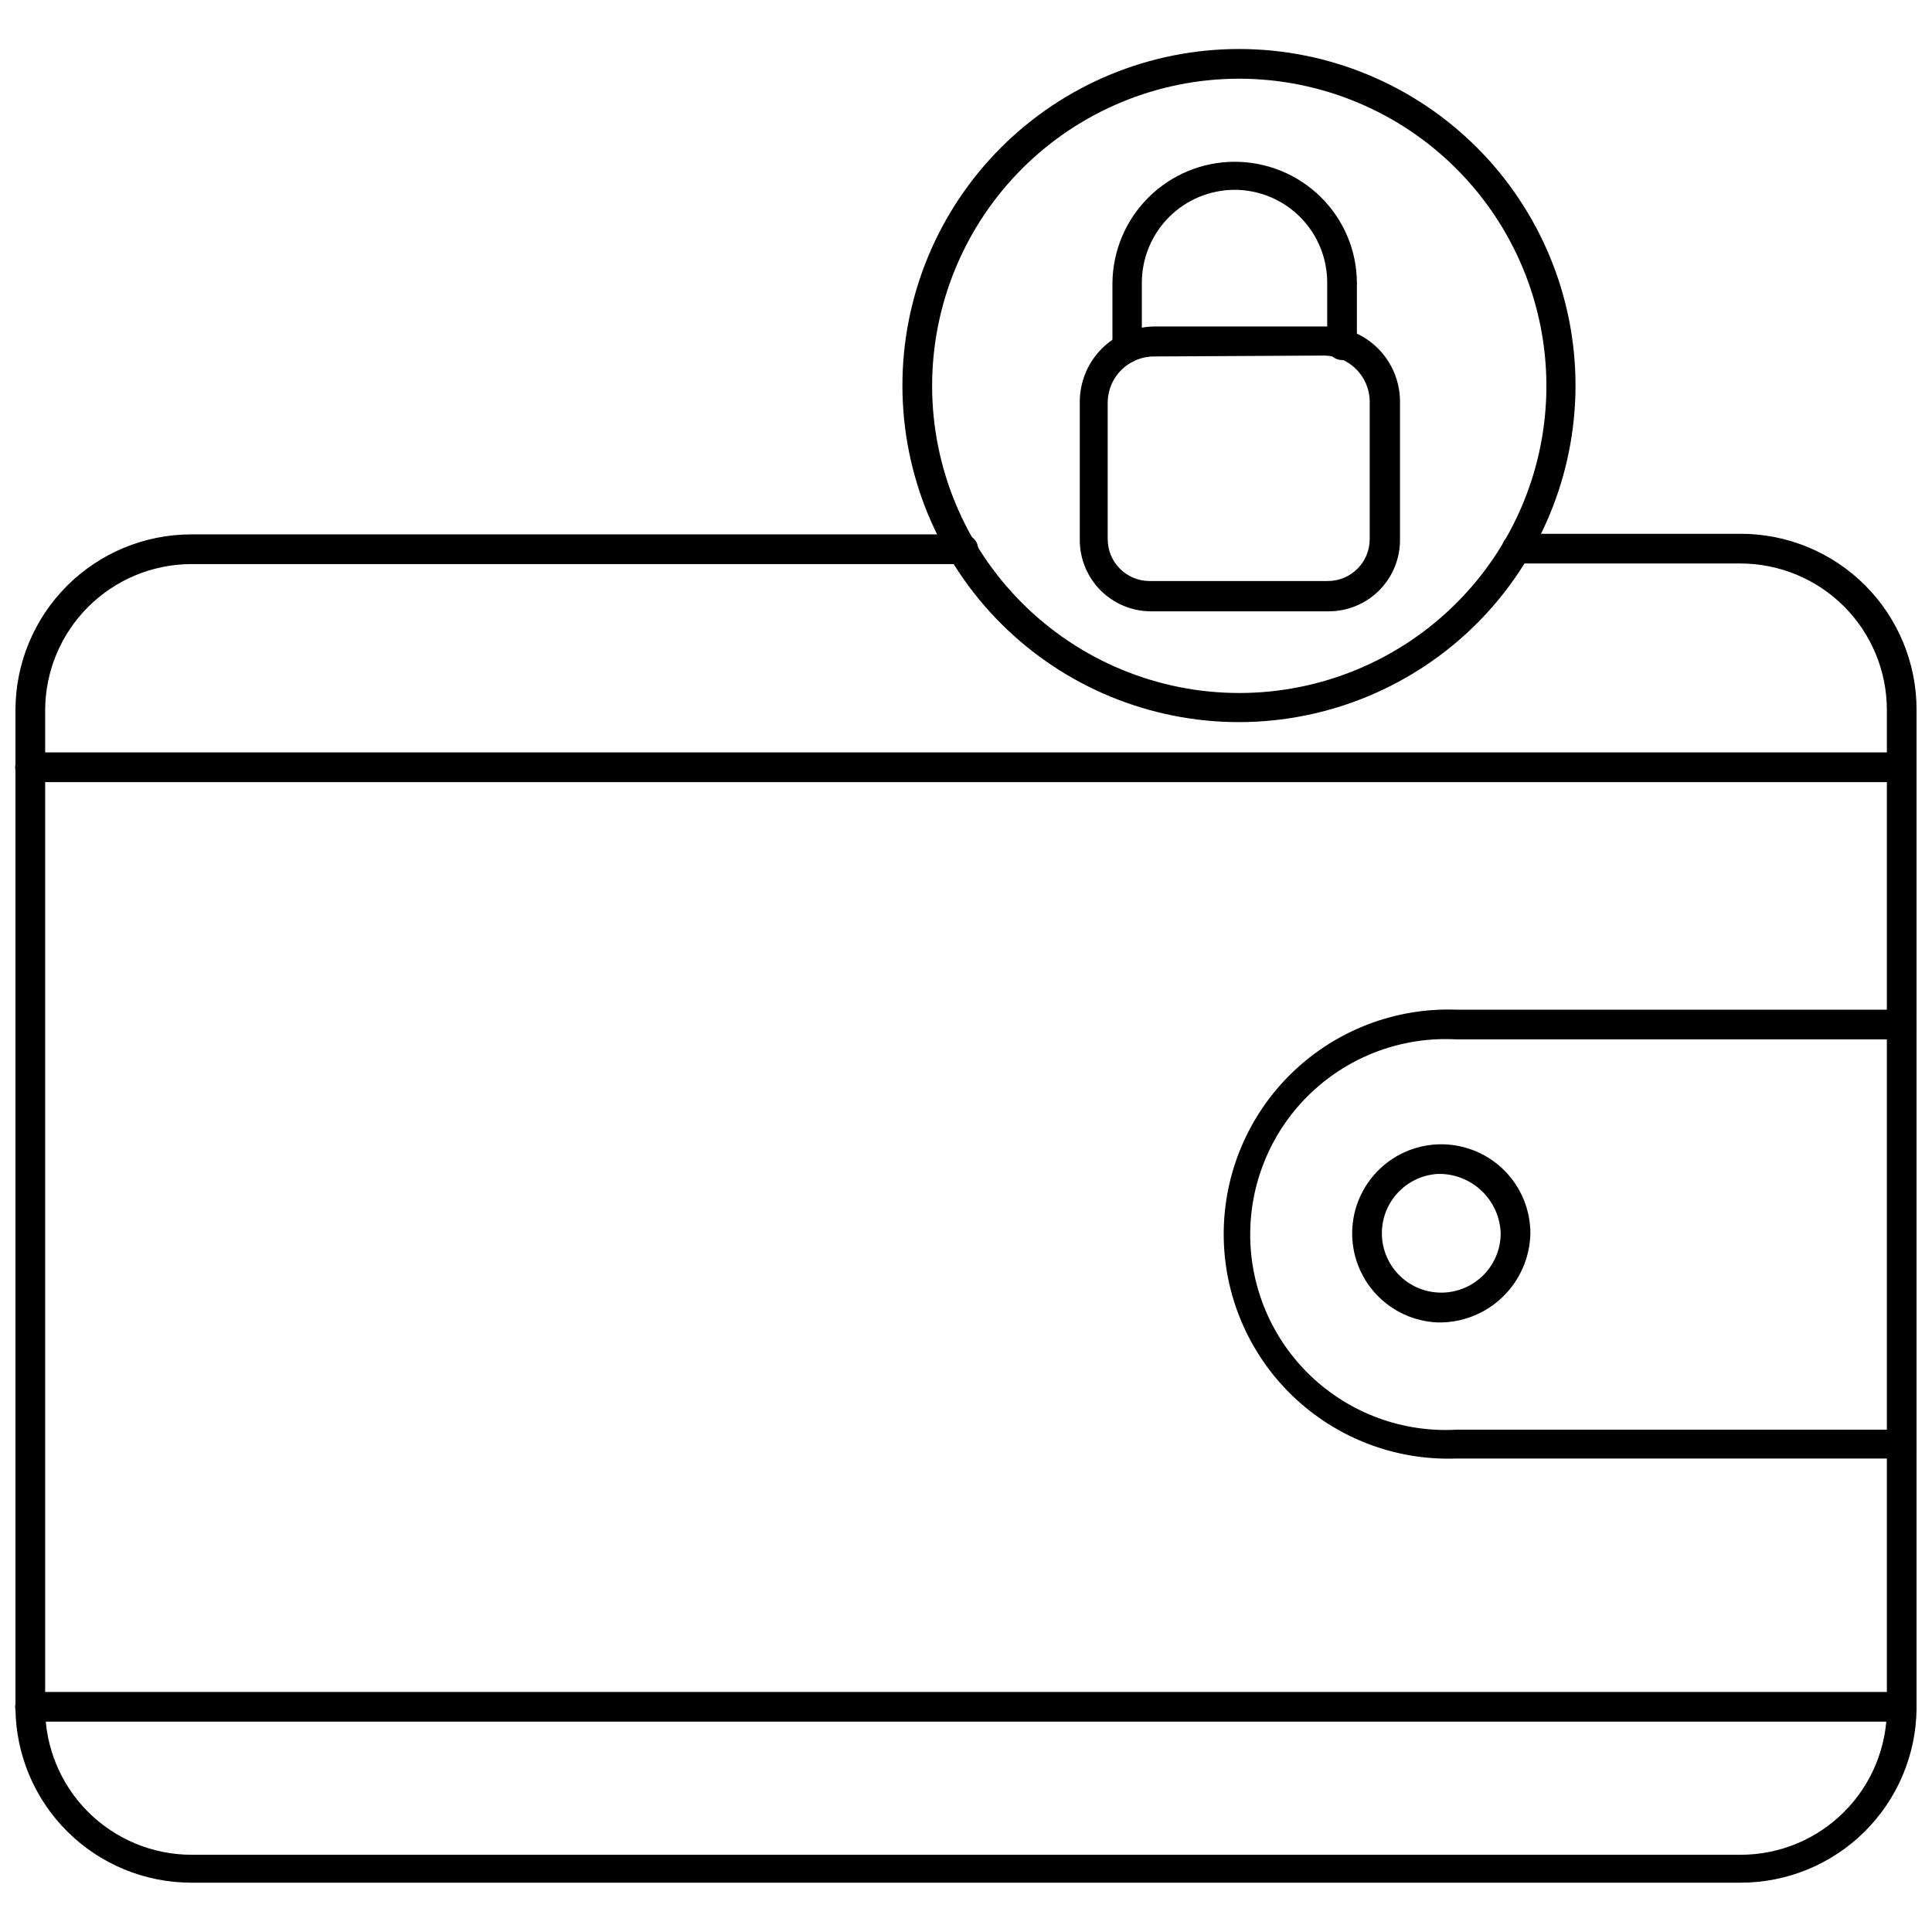
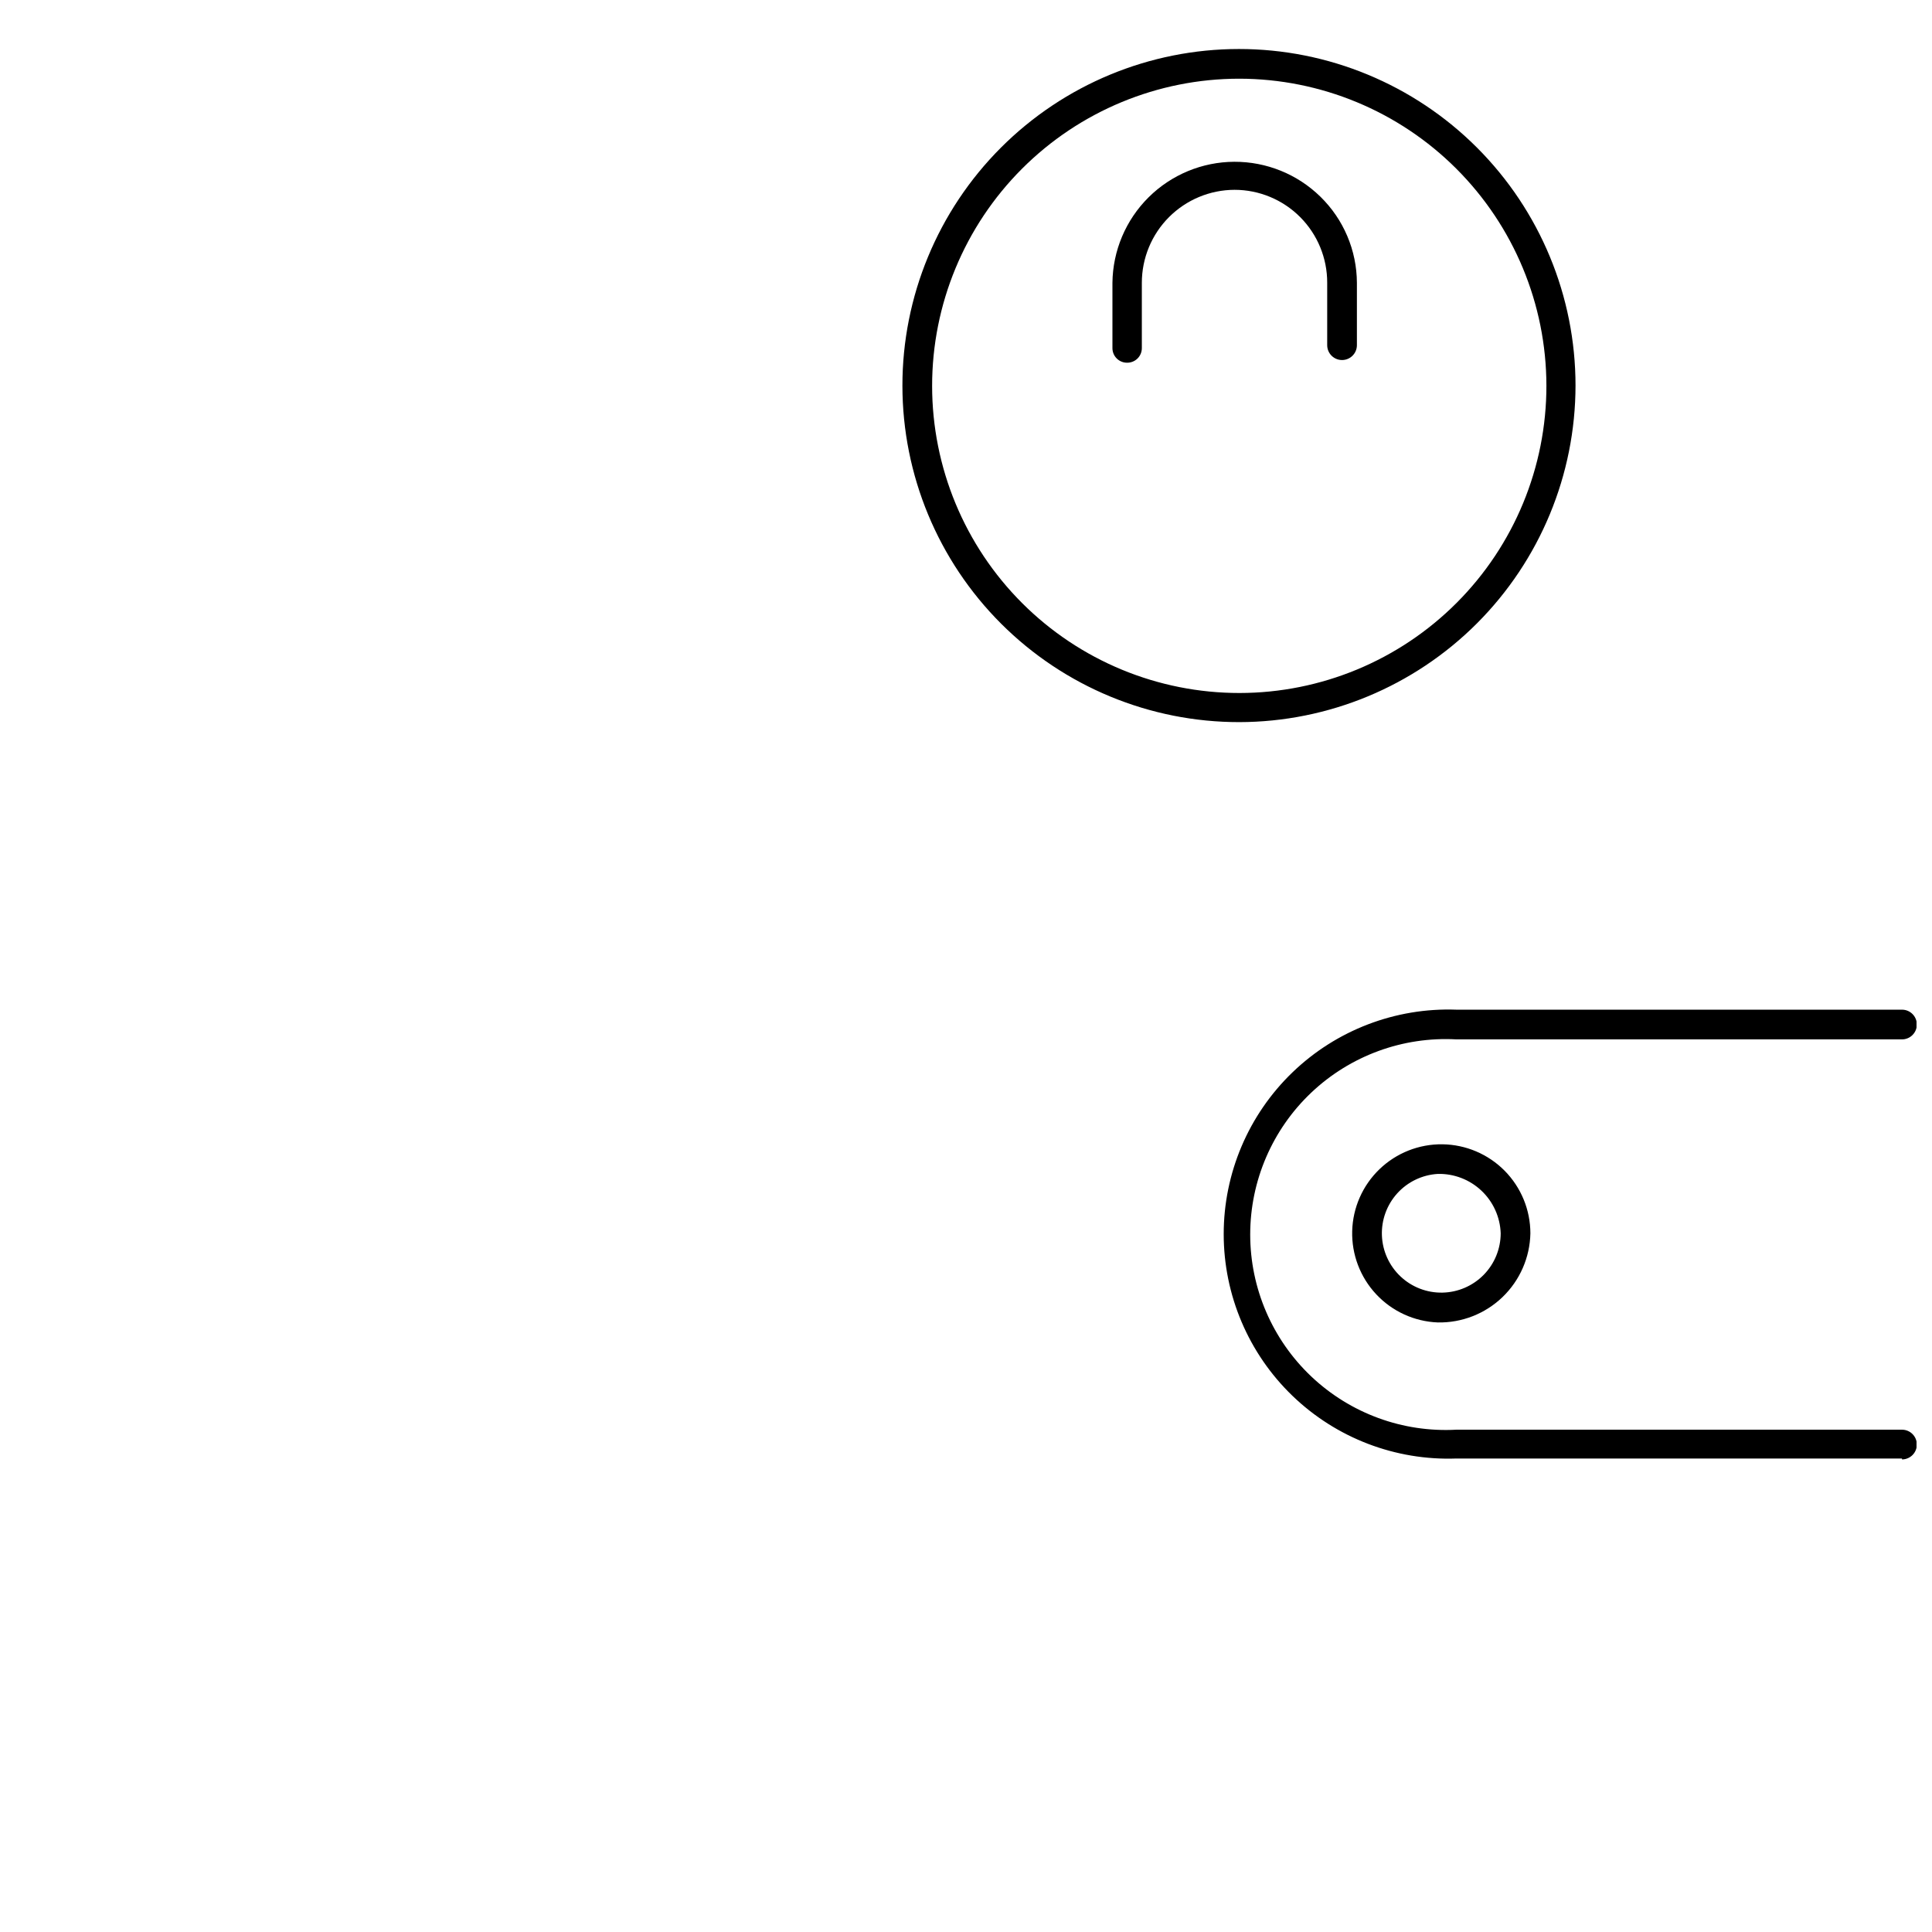
<svg xmlns="http://www.w3.org/2000/svg" width="800px" height="800px" version="1.1" viewBox="144 144 512 512">
  <defs>
    <clipPath id="d">
      <path d="m148.09 285h503.81v358h-503.81z" />
    </clipPath>
    <clipPath id="c">
      <path d="m468 411h183.9v120h-183.9z" />
    </clipPath>
    <clipPath id="b">
      <path d="m148.09 592h503.81v9h-503.81z" />
    </clipPath>
    <clipPath id="a">
-       <path d="m148.09 343h503.81v9h-503.81z" />
-     </clipPath>
+       </clipPath>
  </defs>
  <g clip-path="url(#d)">
-     <path d="m605.38 642.93h-410.76c-12.266-0.02-24.027-4.875-32.734-13.512-8.711-8.633-13.664-20.355-13.789-32.617v-264.66c0.02-12.332 4.93-24.152 13.648-32.875 8.723-8.719 20.543-13.625 32.875-13.648h204.67c2.176 0 3.938 1.762 3.938 3.938 0 2.172-1.762 3.934-3.938 3.934h-204.67c-10.238 0.043-20.047 4.129-27.285 11.367-7.238 7.242-11.324 17.047-11.367 27.285v264.66c0.023 10.277 4.121 20.129 11.395 27.391 7.277 7.262 17.137 11.34 27.414 11.34h410.61c10.258-0.023 20.09-4.113 27.336-11.375 7.246-7.258 11.316-17.098 11.316-27.355v-264.66c0-10.277-4.078-20.137-11.34-27.414-7.262-7.273-17.113-11.375-27.391-11.395h-59.355c-2.172 0-3.934-1.762-3.934-3.934 0-2.176 1.762-3.938 3.934-3.938h59.434c12.359 0.02 24.207 4.949 32.93 13.703 8.727 8.758 13.617 20.617 13.594 32.977v264.66c-0.125 12.262-5.078 23.984-13.785 32.617-8.711 8.637-20.473 13.492-32.738 13.512z" />
-   </g>
+     </g>
  <g clip-path="url(#c)">
    <path d="m648.05 530.52h-118.08c-16.148 0.59-31.84-5.414-43.473-16.633-11.633-11.215-18.203-26.68-18.203-42.84 0-16.16 6.57-31.621 18.203-42.84 11.633-11.215 27.324-17.219 43.473-16.633h118.08c2.172 0 3.934 1.762 3.934 3.938 0 2.172-1.762 3.934-3.934 3.934h-118.08c-14.211-0.785-28.117 4.316-38.457 14.098-10.34 9.785-16.195 23.391-16.195 37.621 0 14.234 5.856 27.84 16.195 37.625 10.34 9.781 24.246 14.879 38.457 14.094h118.08c2.172 0 3.934 1.766 3.934 3.938 0 2.176-1.762 3.938-3.934 3.938z" />
  </g>
  <path d="m525.01 494.46c-6.203-0.246-12.059-2.926-16.301-7.461-4.242-4.531-6.527-10.551-6.363-16.758 0.164-6.207 2.766-12.098 7.238-16.398 4.477-4.305 10.465-6.672 16.672-6.594 6.207 0.082 12.133 2.602 16.496 7.016 4.363 4.418 6.812 10.375 6.816 16.582-0.125 6.387-2.781 12.465-7.387 16.895-4.606 4.43-10.785 6.848-17.172 6.719zm0-39.359c-4.113 0.25-7.965 2.098-10.73 5.152-2.762 3.055-4.219 7.07-4.059 11.184 0.164 4.117 1.934 8.008 4.93 10.832 2.996 2.828 6.981 4.367 11.098 4.289 4.121-0.078 8.043-1.766 10.934-4.703 2.887-2.938 4.508-6.891 4.516-11.008-0.145-4.297-1.98-8.359-5.106-11.309-3.125-2.949-7.289-4.543-11.582-4.438z" />
-   <path d="m496.2 306.01h-47.234c-4.996-0.023-9.781-2.023-13.309-5.562-3.523-3.539-5.504-8.336-5.504-13.332v-36.684c0.02-5.289 2.137-10.355 5.883-14.086 3.75-3.734 8.824-5.828 14.113-5.828h45.266-0.004c5.231 0.082 10.215 2.215 13.883 5.941 3.664 3.727 5.719 8.746 5.719 13.973v36.449c0.062 5.035-1.887 9.891-5.422 13.484-3.531 3.59-8.352 5.621-13.391 5.644zm-46.367-67.543c-6.66-0.004-12.109 5.305-12.281 11.965v36.449c0 6.129 4.969 11.098 11.102 11.098h47.23c6.133 0 11.102-4.969 11.102-11.098v-36.449c-0.043-6.719-5.481-12.16-12.203-12.203z" />
  <path d="m442.74 240.12c-1.035 0.023-2.035-0.375-2.777-1.102-0.742-0.727-1.156-1.719-1.156-2.754v-17.32c0.094-8.516 3.535-16.656 9.582-22.656 6.043-6 14.207-9.383 22.723-9.414 8.52-0.031 16.707 3.289 22.797 9.242 6.156 6.008 9.645 14.23 9.684 22.828v16.531c0 2.176-1.762 3.938-3.934 3.938-2.176 0-3.938-1.762-3.938-3.938v-16.531c0.02-6.527-2.559-12.793-7.168-17.418-4.606-4.621-10.867-7.223-17.395-7.223-6.519 0.023-12.766 2.629-17.371 7.246-4.602 4.617-7.188 10.875-7.188 17.395v17.32c0 1.023-0.406 2.004-1.129 2.727-0.727 0.723-1.707 1.129-2.731 1.129z" />
  <path d="m472.42 335.37c-23.66 0.02-46.359-9.363-63.102-26.078-16.742-16.719-26.152-39.402-26.168-63.062-0.016-23.656 9.375-46.352 26.094-63.09 16.723-16.738 39.41-26.145 63.07-26.152 23.66-0.008 46.352 9.387 63.082 26.113 16.734 16.73 26.133 39.418 26.133 63.078-0.02 23.633-9.414 46.297-26.117 63.016-16.703 16.719-39.359 26.133-62.992 26.176zm0-170.51v-0.004c-21.594 0-42.301 8.582-57.566 23.852-15.266 15.27-23.84 35.98-23.832 57.574 0.008 21.59 8.594 42.297 23.871 57.559 15.273 15.258 35.988 23.824 57.578 23.812 21.594-0.016 42.297-8.609 57.551-23.887 15.258-15.281 23.816-36 23.793-57.59-0.039-21.566-8.633-42.238-23.891-57.484-15.258-15.242-35.938-23.812-57.504-23.836z" />
  <g clip-path="url(#b)">
-     <path d="m648.05 600.26h-496.1c-2.172 0-3.934-1.762-3.934-3.934 0-2.176 1.762-3.938 3.934-3.938h495.94c2.176 0 3.938 1.762 3.938 3.938 0 2.172-1.762 3.934-3.938 3.934z" />
-   </g>
+     </g>
  <g clip-path="url(#a)">
    <path d="m648.05 351.27h-496.1c-2.172 0-3.934-1.762-3.934-3.934 0-2.176 1.762-3.938 3.934-3.938h495.94c2.176 0 3.938 1.762 3.938 3.938 0 2.172-1.762 3.934-3.938 3.934z" />
  </g>
</svg>